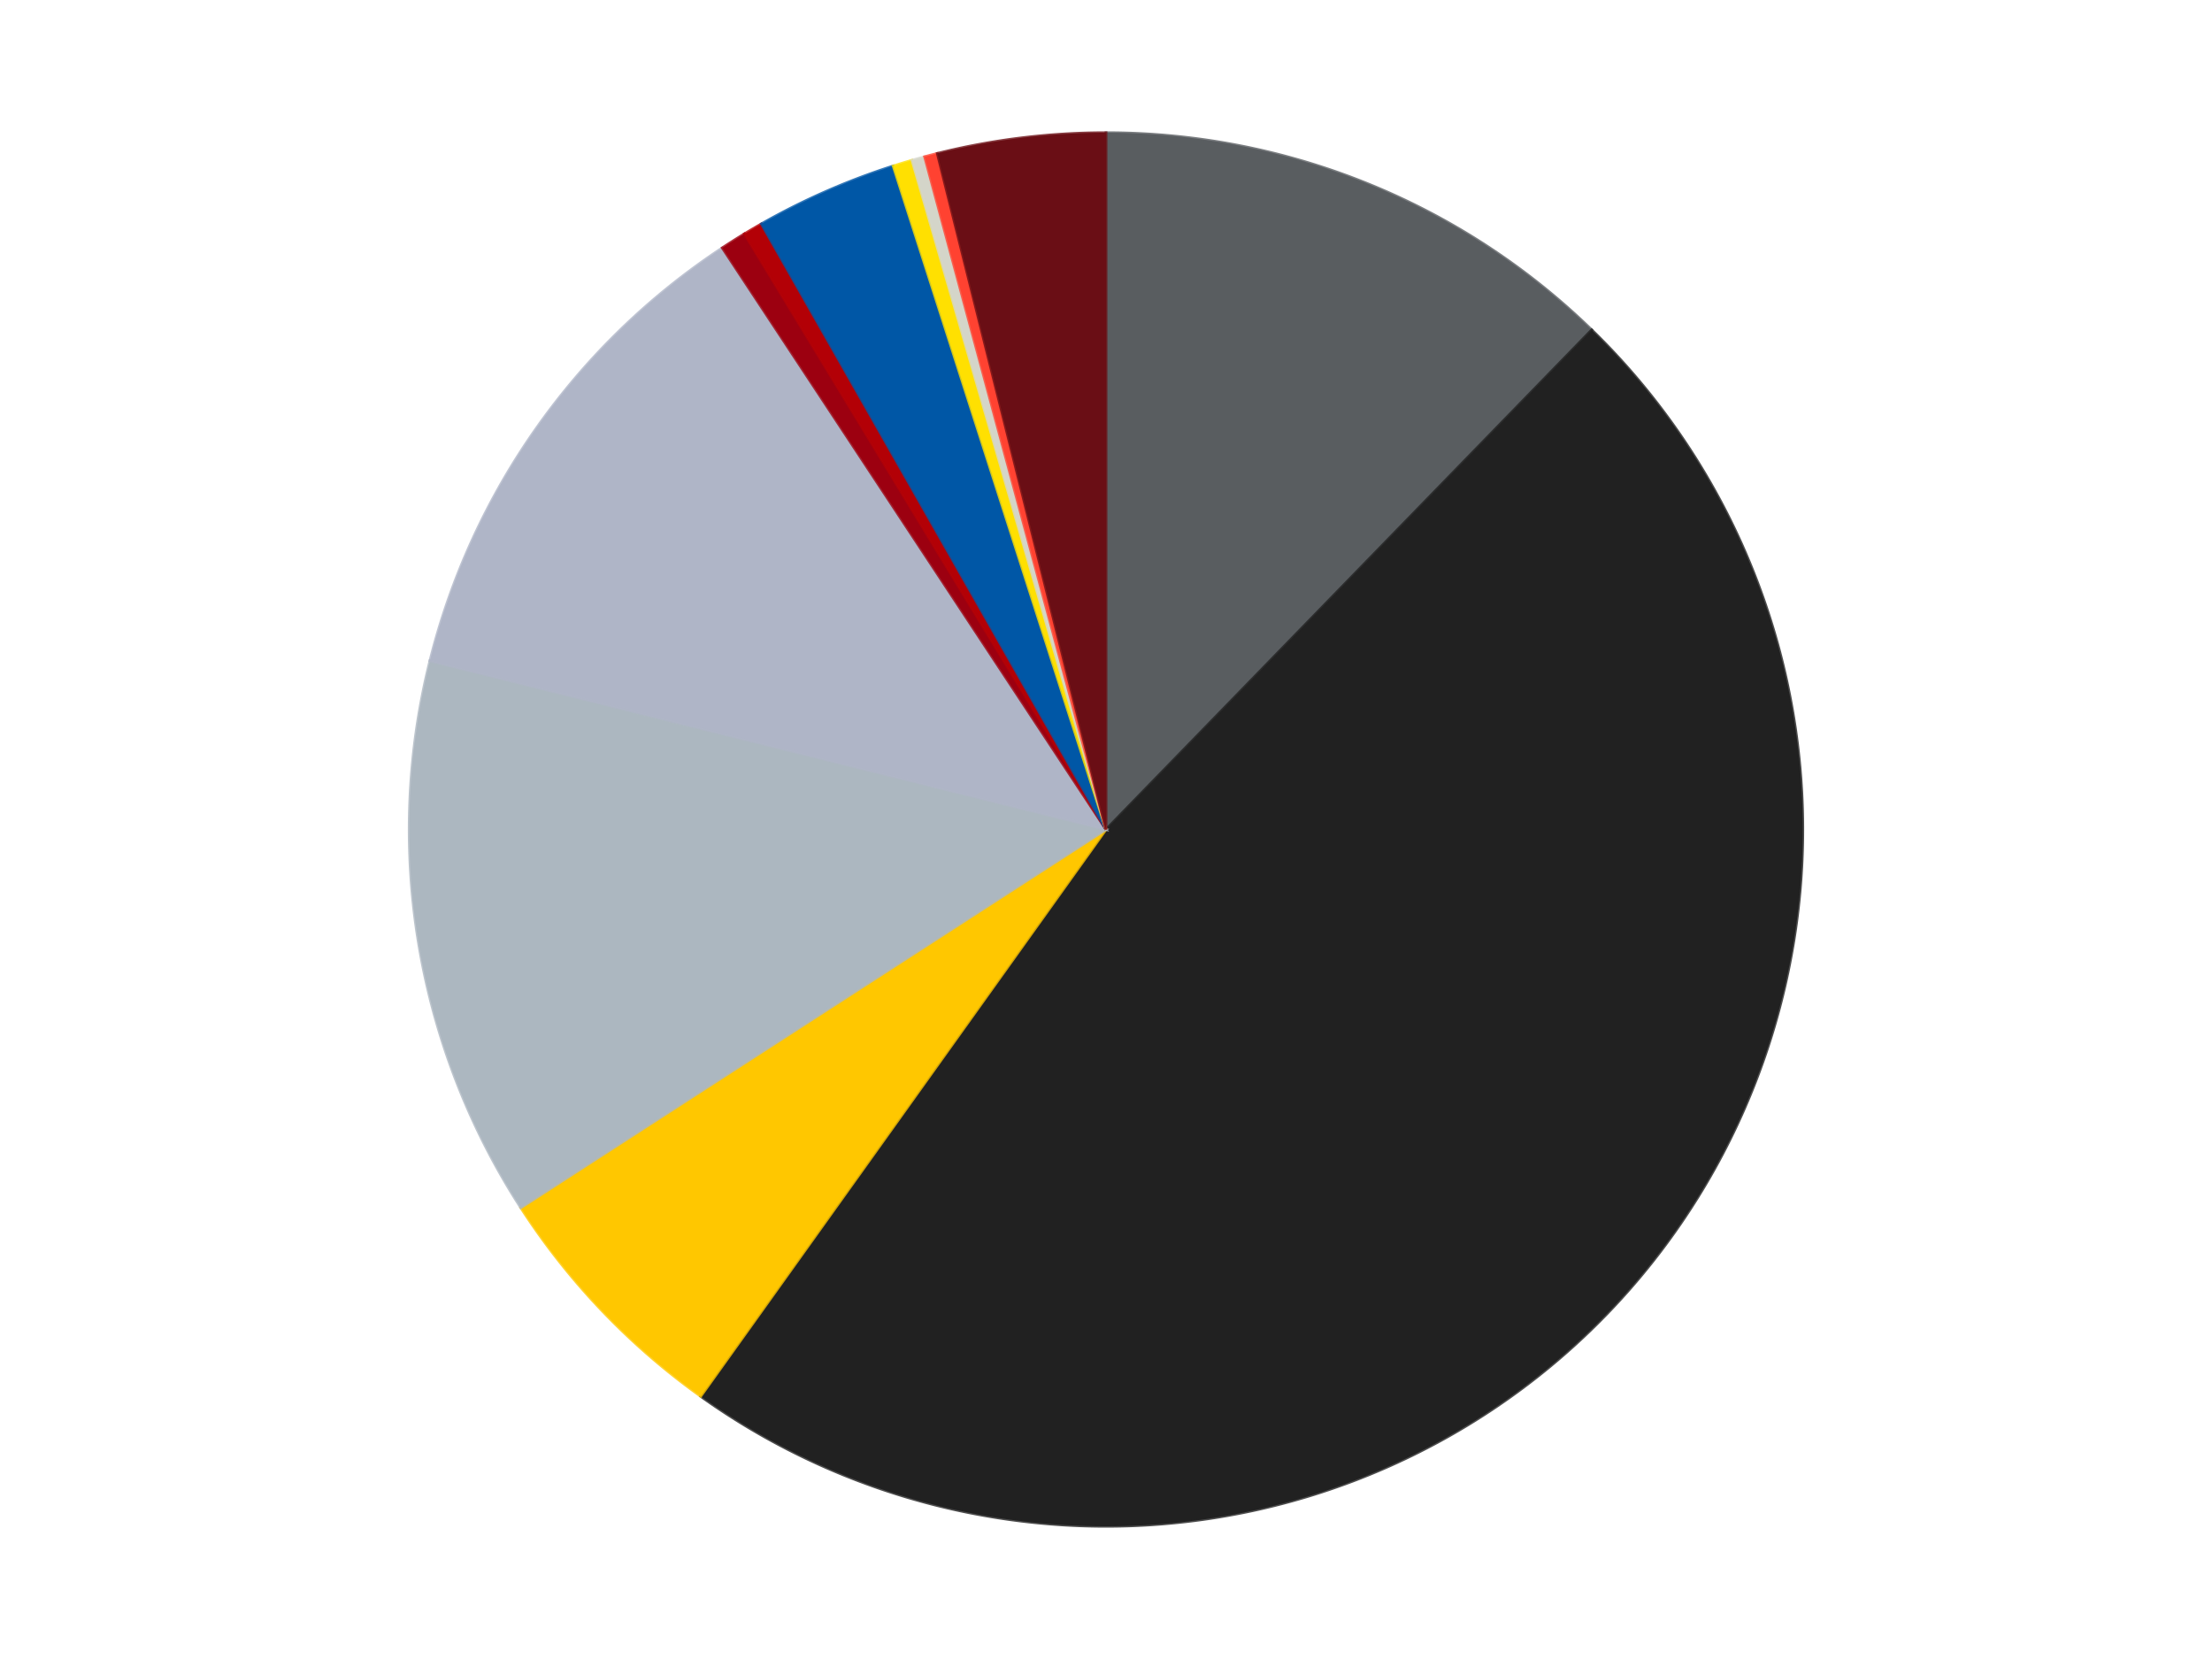
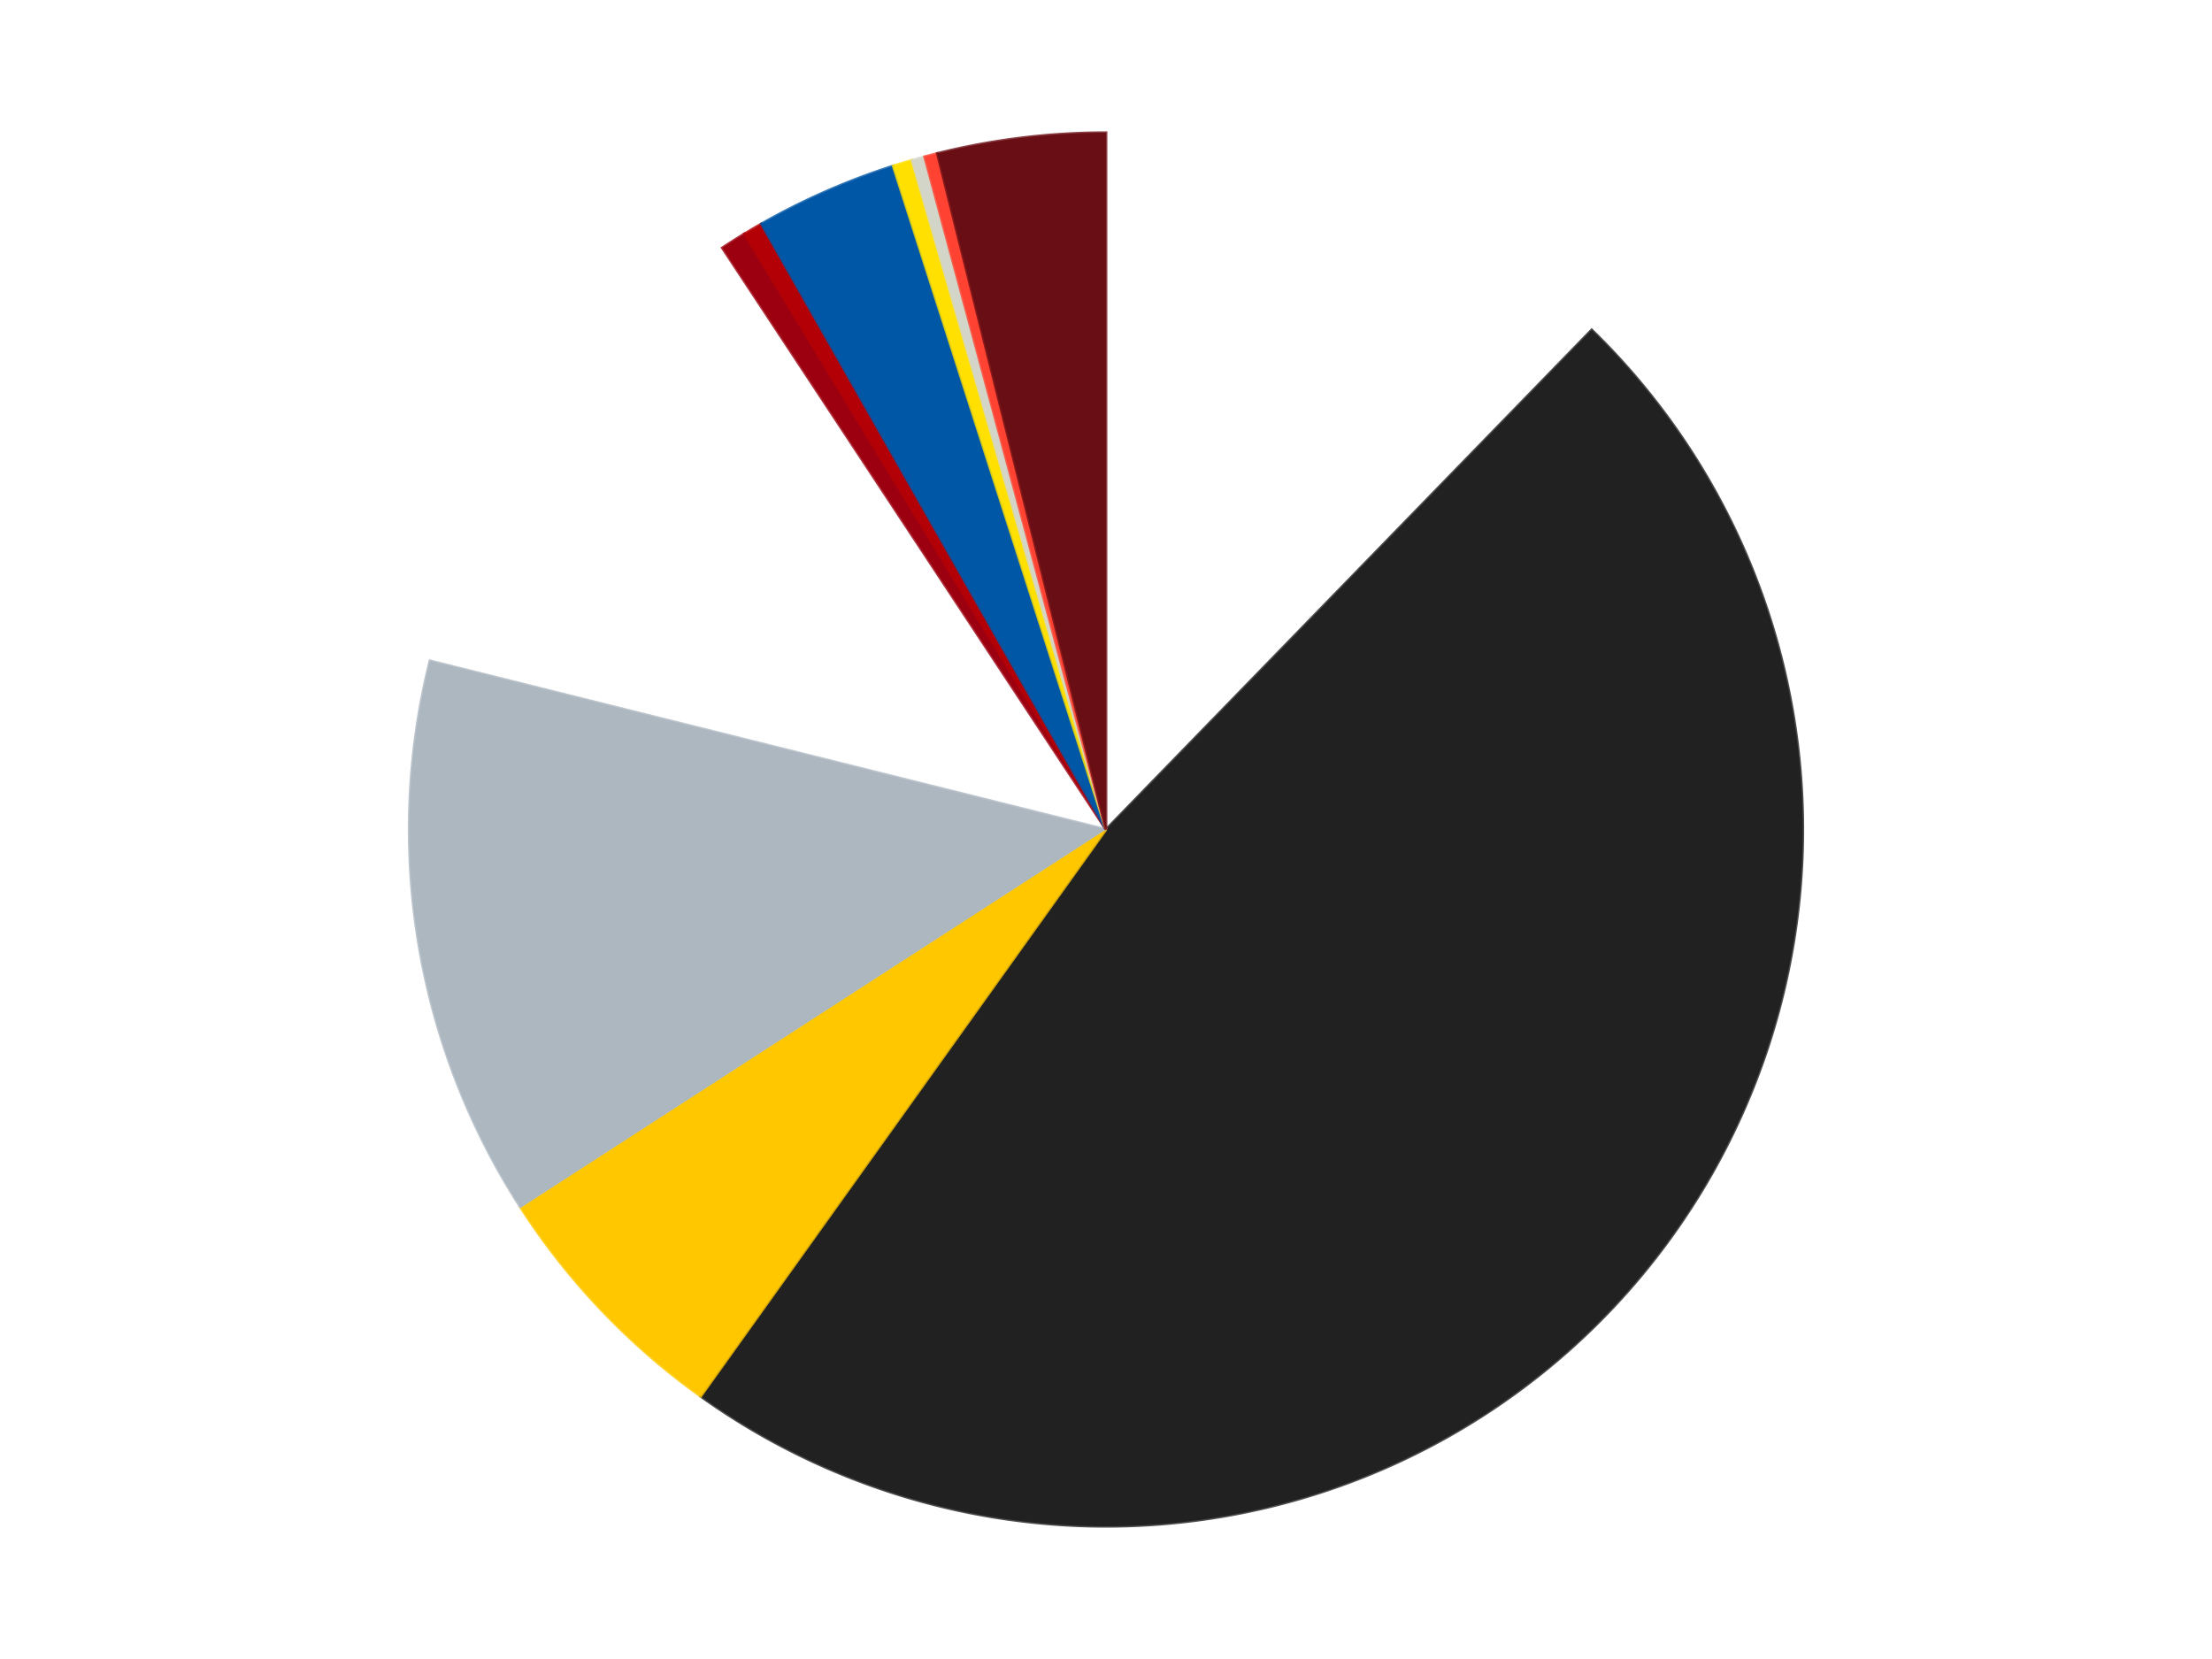
<svg xmlns="http://www.w3.org/2000/svg" xmlns:xlink="http://www.w3.org/1999/xlink" id="chart-2d143191-00ec-47fc-8a5c-71532164cbbe" class="pygal-chart" viewBox="0 0 800 600">
  <defs>
    <style type="text/css">#chart-2d143191-00ec-47fc-8a5c-71532164cbbe{-webkit-user-select:none;-webkit-font-smoothing:antialiased;font-family:Consolas,"Liberation Mono",Menlo,Courier,monospace}#chart-2d143191-00ec-47fc-8a5c-71532164cbbe .title{font-family:Consolas,"Liberation Mono",Menlo,Courier,monospace;font-size:16px}#chart-2d143191-00ec-47fc-8a5c-71532164cbbe .legends .legend text{font-family:Consolas,"Liberation Mono",Menlo,Courier,monospace;font-size:14px}#chart-2d143191-00ec-47fc-8a5c-71532164cbbe .axis text{font-family:Consolas,"Liberation Mono",Menlo,Courier,monospace;font-size:10px}#chart-2d143191-00ec-47fc-8a5c-71532164cbbe .axis text.major{font-family:Consolas,"Liberation Mono",Menlo,Courier,monospace;font-size:10px}#chart-2d143191-00ec-47fc-8a5c-71532164cbbe .text-overlay text.value{font-family:Consolas,"Liberation Mono",Menlo,Courier,monospace;font-size:16px}#chart-2d143191-00ec-47fc-8a5c-71532164cbbe .text-overlay text.label{font-family:Consolas,"Liberation Mono",Menlo,Courier,monospace;font-size:10px}#chart-2d143191-00ec-47fc-8a5c-71532164cbbe .tooltip{font-family:Consolas,"Liberation Mono",Menlo,Courier,monospace;font-size:14px}#chart-2d143191-00ec-47fc-8a5c-71532164cbbe text.no_data{font-family:Consolas,"Liberation Mono",Menlo,Courier,monospace;font-size:64px}
#chart-2d143191-00ec-47fc-8a5c-71532164cbbe{background-color:transparent}#chart-2d143191-00ec-47fc-8a5c-71532164cbbe path,#chart-2d143191-00ec-47fc-8a5c-71532164cbbe line,#chart-2d143191-00ec-47fc-8a5c-71532164cbbe rect,#chart-2d143191-00ec-47fc-8a5c-71532164cbbe circle{-webkit-transition:150ms;-moz-transition:150ms;transition:150ms}#chart-2d143191-00ec-47fc-8a5c-71532164cbbe .graph &gt; .background{fill:transparent}#chart-2d143191-00ec-47fc-8a5c-71532164cbbe .plot &gt; .background{fill:transparent}#chart-2d143191-00ec-47fc-8a5c-71532164cbbe .graph{fill:rgba(0,0,0,.87)}#chart-2d143191-00ec-47fc-8a5c-71532164cbbe text.no_data{fill:rgba(0,0,0,1)}#chart-2d143191-00ec-47fc-8a5c-71532164cbbe .title{fill:rgba(0,0,0,1)}#chart-2d143191-00ec-47fc-8a5c-71532164cbbe .legends .legend text{fill:rgba(0,0,0,.87)}#chart-2d143191-00ec-47fc-8a5c-71532164cbbe .legends .legend:hover text{fill:rgba(0,0,0,1)}#chart-2d143191-00ec-47fc-8a5c-71532164cbbe .axis .line{stroke:rgba(0,0,0,1)}#chart-2d143191-00ec-47fc-8a5c-71532164cbbe .axis .guide.line{stroke:rgba(0,0,0,.54)}#chart-2d143191-00ec-47fc-8a5c-71532164cbbe .axis .major.line{stroke:rgba(0,0,0,.87)}#chart-2d143191-00ec-47fc-8a5c-71532164cbbe .axis text.major{fill:rgba(0,0,0,1)}#chart-2d143191-00ec-47fc-8a5c-71532164cbbe .axis.y .guides:hover .guide.line,#chart-2d143191-00ec-47fc-8a5c-71532164cbbe .line-graph .axis.x .guides:hover .guide.line,#chart-2d143191-00ec-47fc-8a5c-71532164cbbe .stackedline-graph .axis.x .guides:hover .guide.line,#chart-2d143191-00ec-47fc-8a5c-71532164cbbe .xy-graph .axis.x .guides:hover .guide.line{stroke:rgba(0,0,0,1)}#chart-2d143191-00ec-47fc-8a5c-71532164cbbe .axis .guides:hover text{fill:rgba(0,0,0,1)}#chart-2d143191-00ec-47fc-8a5c-71532164cbbe .reactive{fill-opacity:1.0;stroke-opacity:.8;stroke-width:1}#chart-2d143191-00ec-47fc-8a5c-71532164cbbe .ci{stroke:rgba(0,0,0,.87)}#chart-2d143191-00ec-47fc-8a5c-71532164cbbe .reactive.active,#chart-2d143191-00ec-47fc-8a5c-71532164cbbe .active .reactive{fill-opacity:0.6;stroke-opacity:.9;stroke-width:4}#chart-2d143191-00ec-47fc-8a5c-71532164cbbe .ci .reactive.active{stroke-width:1.5}#chart-2d143191-00ec-47fc-8a5c-71532164cbbe .series text{fill:rgba(0,0,0,1)}#chart-2d143191-00ec-47fc-8a5c-71532164cbbe .tooltip rect{fill:transparent;stroke:rgba(0,0,0,1);-webkit-transition:opacity 150ms;-moz-transition:opacity 150ms;transition:opacity 150ms}#chart-2d143191-00ec-47fc-8a5c-71532164cbbe .tooltip .label{fill:rgba(0,0,0,.87)}#chart-2d143191-00ec-47fc-8a5c-71532164cbbe .tooltip .label{fill:rgba(0,0,0,.87)}#chart-2d143191-00ec-47fc-8a5c-71532164cbbe .tooltip .legend{font-size:.8em;fill:rgba(0,0,0,.54)}#chart-2d143191-00ec-47fc-8a5c-71532164cbbe .tooltip .x_label{font-size:.6em;fill:rgba(0,0,0,1)}#chart-2d143191-00ec-47fc-8a5c-71532164cbbe .tooltip .xlink{font-size:.5em;text-decoration:underline}#chart-2d143191-00ec-47fc-8a5c-71532164cbbe .tooltip .value{font-size:1.5em}#chart-2d143191-00ec-47fc-8a5c-71532164cbbe .bound{font-size:.5em}#chart-2d143191-00ec-47fc-8a5c-71532164cbbe .max-value{font-size:.75em;fill:rgba(0,0,0,.54)}#chart-2d143191-00ec-47fc-8a5c-71532164cbbe .map-element{fill:transparent;stroke:rgba(0,0,0,.54) !important}#chart-2d143191-00ec-47fc-8a5c-71532164cbbe .map-element .reactive{fill-opacity:inherit;stroke-opacity:inherit}#chart-2d143191-00ec-47fc-8a5c-71532164cbbe .color-0,#chart-2d143191-00ec-47fc-8a5c-71532164cbbe .color-0 a:visited{stroke:#F44336;fill:#F44336}#chart-2d143191-00ec-47fc-8a5c-71532164cbbe .color-1,#chart-2d143191-00ec-47fc-8a5c-71532164cbbe .color-1 a:visited{stroke:#3F51B5;fill:#3F51B5}#chart-2d143191-00ec-47fc-8a5c-71532164cbbe .color-2,#chart-2d143191-00ec-47fc-8a5c-71532164cbbe .color-2 a:visited{stroke:#009688;fill:#009688}#chart-2d143191-00ec-47fc-8a5c-71532164cbbe .color-3,#chart-2d143191-00ec-47fc-8a5c-71532164cbbe .color-3 a:visited{stroke:#FFC107;fill:#FFC107}#chart-2d143191-00ec-47fc-8a5c-71532164cbbe .color-4,#chart-2d143191-00ec-47fc-8a5c-71532164cbbe .color-4 a:visited{stroke:#FF5722;fill:#FF5722}#chart-2d143191-00ec-47fc-8a5c-71532164cbbe .color-5,#chart-2d143191-00ec-47fc-8a5c-71532164cbbe .color-5 a:visited{stroke:#9C27B0;fill:#9C27B0}#chart-2d143191-00ec-47fc-8a5c-71532164cbbe .color-6,#chart-2d143191-00ec-47fc-8a5c-71532164cbbe .color-6 a:visited{stroke:#03A9F4;fill:#03A9F4}#chart-2d143191-00ec-47fc-8a5c-71532164cbbe .color-7,#chart-2d143191-00ec-47fc-8a5c-71532164cbbe .color-7 a:visited{stroke:#8BC34A;fill:#8BC34A}#chart-2d143191-00ec-47fc-8a5c-71532164cbbe .color-8,#chart-2d143191-00ec-47fc-8a5c-71532164cbbe .color-8 a:visited{stroke:#FF9800;fill:#FF9800}#chart-2d143191-00ec-47fc-8a5c-71532164cbbe .color-9,#chart-2d143191-00ec-47fc-8a5c-71532164cbbe .color-9 a:visited{stroke:#E91E63;fill:#E91E63}#chart-2d143191-00ec-47fc-8a5c-71532164cbbe .color-10,#chart-2d143191-00ec-47fc-8a5c-71532164cbbe .color-10 a:visited{stroke:#2196F3;fill:#2196F3}#chart-2d143191-00ec-47fc-8a5c-71532164cbbe .color-11,#chart-2d143191-00ec-47fc-8a5c-71532164cbbe .color-11 a:visited{stroke:#4CAF50;fill:#4CAF50}#chart-2d143191-00ec-47fc-8a5c-71532164cbbe .text-overlay .color-0 text{fill:black}#chart-2d143191-00ec-47fc-8a5c-71532164cbbe .text-overlay .color-1 text{fill:black}#chart-2d143191-00ec-47fc-8a5c-71532164cbbe .text-overlay .color-2 text{fill:black}#chart-2d143191-00ec-47fc-8a5c-71532164cbbe .text-overlay .color-3 text{fill:black}#chart-2d143191-00ec-47fc-8a5c-71532164cbbe .text-overlay .color-4 text{fill:black}#chart-2d143191-00ec-47fc-8a5c-71532164cbbe .text-overlay .color-5 text{fill:black}#chart-2d143191-00ec-47fc-8a5c-71532164cbbe .text-overlay .color-6 text{fill:black}#chart-2d143191-00ec-47fc-8a5c-71532164cbbe .text-overlay .color-7 text{fill:black}#chart-2d143191-00ec-47fc-8a5c-71532164cbbe .text-overlay .color-8 text{fill:black}#chart-2d143191-00ec-47fc-8a5c-71532164cbbe .text-overlay .color-9 text{fill:black}#chart-2d143191-00ec-47fc-8a5c-71532164cbbe .text-overlay .color-10 text{fill:black}#chart-2d143191-00ec-47fc-8a5c-71532164cbbe .text-overlay .color-11 text{fill:black}
#chart-2d143191-00ec-47fc-8a5c-71532164cbbe text.no_data{text-anchor:middle}#chart-2d143191-00ec-47fc-8a5c-71532164cbbe .guide.line{fill:none}#chart-2d143191-00ec-47fc-8a5c-71532164cbbe .centered{text-anchor:middle}#chart-2d143191-00ec-47fc-8a5c-71532164cbbe .title{text-anchor:middle}#chart-2d143191-00ec-47fc-8a5c-71532164cbbe .legends .legend text{fill-opacity:1}#chart-2d143191-00ec-47fc-8a5c-71532164cbbe .axis.x text{text-anchor:middle}#chart-2d143191-00ec-47fc-8a5c-71532164cbbe .axis.x:not(.web) text[transform]{text-anchor:start}#chart-2d143191-00ec-47fc-8a5c-71532164cbbe .axis.x:not(.web) text[transform].backwards{text-anchor:end}#chart-2d143191-00ec-47fc-8a5c-71532164cbbe .axis.y text{text-anchor:end}#chart-2d143191-00ec-47fc-8a5c-71532164cbbe .axis.y text[transform].backwards{text-anchor:start}#chart-2d143191-00ec-47fc-8a5c-71532164cbbe .axis.y2 text{text-anchor:start}#chart-2d143191-00ec-47fc-8a5c-71532164cbbe .axis.y2 text[transform].backwards{text-anchor:end}#chart-2d143191-00ec-47fc-8a5c-71532164cbbe .axis .guide.line{stroke-dasharray:4,4;stroke:black}#chart-2d143191-00ec-47fc-8a5c-71532164cbbe .axis .major.guide.line{stroke-dasharray:6,6;stroke:black}#chart-2d143191-00ec-47fc-8a5c-71532164cbbe .horizontal .axis.y .guide.line,#chart-2d143191-00ec-47fc-8a5c-71532164cbbe .horizontal .axis.y2 .guide.line,#chart-2d143191-00ec-47fc-8a5c-71532164cbbe .vertical .axis.x .guide.line{opacity:0}#chart-2d143191-00ec-47fc-8a5c-71532164cbbe .horizontal .axis.always_show .guide.line,#chart-2d143191-00ec-47fc-8a5c-71532164cbbe .vertical .axis.always_show .guide.line{opacity:1 !important}#chart-2d143191-00ec-47fc-8a5c-71532164cbbe .axis.y .guides:hover .guide.line,#chart-2d143191-00ec-47fc-8a5c-71532164cbbe .axis.y2 .guides:hover .guide.line,#chart-2d143191-00ec-47fc-8a5c-71532164cbbe .axis.x .guides:hover .guide.line{opacity:1}#chart-2d143191-00ec-47fc-8a5c-71532164cbbe .axis .guides:hover text{opacity:1}#chart-2d143191-00ec-47fc-8a5c-71532164cbbe .nofill{fill:none}#chart-2d143191-00ec-47fc-8a5c-71532164cbbe .subtle-fill{fill-opacity:.2}#chart-2d143191-00ec-47fc-8a5c-71532164cbbe .dot{stroke-width:1px;fill-opacity:1;stroke-opacity:1}#chart-2d143191-00ec-47fc-8a5c-71532164cbbe .dot.active{stroke-width:5px}#chart-2d143191-00ec-47fc-8a5c-71532164cbbe .dot.negative{fill:transparent}#chart-2d143191-00ec-47fc-8a5c-71532164cbbe text,#chart-2d143191-00ec-47fc-8a5c-71532164cbbe tspan{stroke:none !important}#chart-2d143191-00ec-47fc-8a5c-71532164cbbe .series text.active{opacity:1}#chart-2d143191-00ec-47fc-8a5c-71532164cbbe .tooltip rect{fill-opacity:.95;stroke-width:.5}#chart-2d143191-00ec-47fc-8a5c-71532164cbbe .tooltip text{fill-opacity:1}#chart-2d143191-00ec-47fc-8a5c-71532164cbbe .showable{visibility:hidden}#chart-2d143191-00ec-47fc-8a5c-71532164cbbe .showable.shown{visibility:visible}#chart-2d143191-00ec-47fc-8a5c-71532164cbbe .gauge-background{fill:rgba(229,229,229,1);stroke:none}#chart-2d143191-00ec-47fc-8a5c-71532164cbbe .bg-lines{stroke:transparent;stroke-width:2px}</style>
    <script type="text/javascript">window.pygal = window.pygal || {};window.pygal.config = window.pygal.config || {};window.pygal.config['2d143191-00ec-47fc-8a5c-71532164cbbe'] = {"allow_interruptions": false, "box_mode": "extremes", "classes": ["pygal-chart"], "css": ["file://style.css", "file://graph.css"], "defs": [], "disable_xml_declaration": false, "dots_size": 2.5, "dynamic_print_values": false, "explicit_size": false, "fill": false, "force_uri_protocol": "https", "formatter": null, "half_pie": false, "height": 600, "include_x_axis": false, "inner_radius": 0, "interpolate": null, "interpolation_parameters": {}, "interpolation_precision": 250, "inverse_y_axis": false, "js": ["//kozea.github.io/pygal.js/2.0.x/pygal-tooltips.min.js"], "legend_at_bottom": false, "legend_at_bottom_columns": null, "legend_box_size": 12, "logarithmic": false, "margin": 20, "margin_bottom": null, "margin_left": null, "margin_right": null, "margin_top": null, "max_scale": 16, "min_scale": 4, "missing_value_fill_truncation": "x", "no_data_text": "No data", "no_prefix": false, "order_min": null, "pretty_print": false, "print_labels": false, "print_values": false, "print_values_position": "center", "print_zeroes": true, "range": null, "rounded_bars": null, "secondary_range": null, "show_dots": true, "show_legend": false, "show_minor_x_labels": true, "show_minor_y_labels": true, "show_only_major_dots": false, "show_x_guides": false, "show_x_labels": true, "show_y_guides": true, "show_y_labels": true, "spacing": 10, "stack_from_top": false, "strict": false, "stroke": true, "stroke_style": null, "style": {"background": "transparent", "ci_colors": [], "colors": ["#F44336", "#3F51B5", "#009688", "#FFC107", "#FF5722", "#9C27B0", "#03A9F4", "#8BC34A", "#FF9800", "#E91E63", "#2196F3", "#4CAF50", "#FFEB3B", "#673AB7", "#00BCD4", "#CDDC39", "#9E9E9E", "#607D8B"], "dot_opacity": "1", "font_family": "Consolas, \"Liberation Mono\", Menlo, Courier, monospace", "foreground": "rgba(0, 0, 0, .87)", "foreground_strong": "rgba(0, 0, 0, 1)", "foreground_subtle": "rgba(0, 0, 0, .54)", "guide_stroke_color": "black", "guide_stroke_dasharray": "4,4", "label_font_family": "Consolas, \"Liberation Mono\", Menlo, Courier, monospace", "label_font_size": 10, "legend_font_family": "Consolas, \"Liberation Mono\", Menlo, Courier, monospace", "legend_font_size": 14, "major_guide_stroke_color": "black", "major_guide_stroke_dasharray": "6,6", "major_label_font_family": "Consolas, \"Liberation Mono\", Menlo, Courier, monospace", "major_label_font_size": 10, "no_data_font_family": "Consolas, \"Liberation Mono\", Menlo, Courier, monospace", "no_data_font_size": 64, "opacity": "1.0", "opacity_hover": "0.6", "plot_background": "transparent", "stroke_opacity": ".8", "stroke_opacity_hover": ".9", "stroke_width": "1", "stroke_width_hover": "4", "title_font_family": "Consolas, \"Liberation Mono\", Menlo, Courier, monospace", "title_font_size": 16, "tooltip_font_family": "Consolas, \"Liberation Mono\", Menlo, Courier, monospace", "tooltip_font_size": 14, "transition": "150ms", "value_background": "rgba(229, 229, 229, 1)", "value_colors": [], "value_font_family": "Consolas, \"Liberation Mono\", Menlo, Courier, monospace", "value_font_size": 16, "value_label_font_family": "Consolas, \"Liberation Mono\", Menlo, Courier, monospace", "value_label_font_size": 10}, "title": null, "tooltip_border_radius": 0, "tooltip_fancy_mode": true, "truncate_label": null, "truncate_legend": null, "width": 800, "x_label_rotation": 0, "x_labels": null, "x_labels_major": null, "x_labels_major_count": null, "x_labels_major_every": null, "x_title": null, "xrange": null, "y_label_rotation": 0, "y_labels": null, "y_labels_major": null, "y_labels_major_count": null, "y_labels_major_every": null, "y_title": null, "zero": 0, "legends": ["Dark Bluish Gray", "Black", "Bright Light Orange", "Pearl Light Gray", "Light Bluish Gray", "Trans-Red", "Red", "Blue", "Yellow", "Glow In Dark Opaque", "Trans-Neon Orange", "Dark Red"]}</script>
    <script type="text/javascript" xlink:href="https://kozea.github.io/pygal.js/2.0.x/pygal-tooltips.min.js" />
  </defs>
  <title>Pygal</title>
  <g class="graph pie-graph vertical">
    <rect x="0" y="0" width="800" height="600" class="background" />
    <g transform="translate(20, 20)" class="plot">
      <rect x="0" y="0" width="760" height="560" class="background" />
      <g class="series serie-0 color-0">
        <g class="slices">
          <g class="slice" style="fill: #595D60; stroke: #595D60">
-             <path d="M380 28 A252 252 0 0 1 555.659 99.313 L380 280 A0 0 0 0 0 380 280 z" class="slice reactive tooltip-trigger" />
            <desc class="value">82</desc>
            <desc class="x centered">427.3957164298233</desc>
            <desc class="y centered">163.25392484497058</desc>
          </g>
        </g>
      </g>
      <g class="series serie-1 color-1">
        <g class="slices">
          <g class="slice" style="fill: #212121; stroke: #212121">
            <path d="M555.659 99.313 A252 252 0 0 1 233.416 484.981 L380 280 A0 0 0 0 0 380 280 z" class="slice reactive tooltip-trigger" />
            <desc class="value">318</desc>
            <desc class="x centered">476.69067793425995</desc>
            <desc class="y centered">360.7893111779845</desc>
          </g>
        </g>
      </g>
      <g class="series serie-2 color-2">
        <g class="slices">
          <g class="slice" style="fill: #FFC700; stroke: #FFC700">
            <path d="M233.416 484.981 A252 252 0 0 1 168.354 416.785 L380 280 A0 0 0 0 0 380 280 z" class="slice reactive tooltip-trigger" />
            <desc class="value">40</desc>
            <desc class="x centered">288.83429818530044</desc>
            <desc class="y centered">366.9759438731957</desc>
          </g>
        </g>
      </g>
      <g class="series serie-3 color-3">
        <g class="slices">
          <g class="slice" style="fill: #ACB7C0; stroke: #ACB7C0">
-             <path d="M168.354 416.785 A252 252 0 0 1 135.498 218.985 L380 280 A0 0 0 0 0 380 280 z" class="slice reactive tooltip-trigger" />
+             <path d="M168.354 416.785 A252 252 0 0 1 135.498 218.985 L380 280 A0 0 0 0 0 380 280 " class="slice reactive tooltip-trigger" />
            <desc class="value">87</desc>
            <desc class="x centered">255.70310980974318</desc>
            <desc class="y centered">300.64662415580915</desc>
          </g>
        </g>
      </g>
      <g class="series serie-4 color-4">
        <g class="slices">
          <g class="slice" style="fill: #AFB5C7; stroke: #AFB5C7">
-             <path d="M135.498 218.985 A252 252 0 0 1 241.23 69.65 L380 280 A0 0 0 0 0 380 280 z" class="slice reactive tooltip-trigger" />
            <desc class="value">79</desc>
            <desc class="x centered">277.16590271223</desc>
            <desc class="y centered">207.19101405039723</desc>
          </g>
        </g>
      </g>
      <g class="series serie-5 color-5">
        <g class="slices">
          <g class="slice" style="fill: #9C0010; stroke: #9C0010">
            <path d="M241.23 69.65 A252 252 0 0 1 249.241 64.579 L380 280 A0 0 0 0 0 380 280 z" class="slice reactive tooltip-trigger" />
            <desc class="value">4</desc>
            <desc class="x centered">312.6059456168026</desc>
            <desc class="y centered">173.53854484464983</desc>
          </g>
        </g>
      </g>
      <g class="series serie-6 color-6">
        <g class="slices">
          <g class="slice" style="fill: #B30006; stroke: #B30006">
            <path d="M249.241 64.579 A252 252 0 0 1 255.371 60.976 L380 280 A0 0 0 0 0 380 280 z" class="slice reactive tooltip-trigger" />
            <desc class="value">3</desc>
            <desc class="x centered">316.14663449716375</desc>
            <desc class="y centered">171.37795935464476</desc>
          </g>
        </g>
      </g>
      <g class="series serie-7 color-7">
        <g class="slices">
          <g class="slice" style="fill: #0057A6; stroke: #0057A6">
            <path d="M255.371 60.976 A252 252 0 0 1 303.03 40.042 L380 280 A0 0 0 0 0 380 280 z" class="slice reactive tooltip-trigger" />
            <desc class="value">22</desc>
            <desc class="x centered">329.3292600490362</desc>
            <desc class="y centered">164.63763129676212</desc>
          </g>
        </g>
      </g>
      <g class="series serie-8 color-8">
        <g class="slices">
          <g class="slice" style="fill: #FFE001; stroke: #FFE001">
            <path d="M303.03 40.042 A252 252 0 0 1 309.831 37.966 L380 280 A0 0 0 0 0 380 280 z" class="slice reactive tooltip-trigger" />
            <desc class="value">3</desc>
            <desc class="x centered">343.2115402547105</desc>
            <desc class="y centered">159.4902110632949</desc>
          </g>
        </g>
      </g>
      <g class="series serie-9 color-9">
        <g class="slices">
          <g class="slice" style="fill: #d4d5c9; stroke: #d4d5c9">
            <path d="M309.831 37.966 A252 252 0 0 1 314.396 36.689 L380 280 A0 0 0 0 0 380 280 z" class="slice reactive tooltip-trigger" />
            <desc class="value">2</desc>
            <desc class="x centered">346.05522720068666</desc>
            <desc class="y centered">158.6585297616557</desc>
          </g>
        </g>
      </g>
      <g class="series serie-10 color-10">
        <g class="slices">
          <g class="slice" style="fill: #FF4231; stroke: #FF4231">
            <path d="M314.396 36.689 A252 252 0 0 1 318.985 35.498 L380 280 A0 0 0 0 0 380 280 z" class="slice reactive tooltip-trigger" />
            <desc class="value">2</desc>
            <desc class="x centered">348.34376622198727</desc>
            <desc class="y centered">158.04147072470985</desc>
          </g>
        </g>
      </g>
      <g class="series serie-11 color-11">
        <g class="slices">
          <g class="slice" style="fill: #6A0E15; stroke: #6A0E15">
            <path d="M318.985 35.498 A252 252 0 0 1 380 28 L380 280 A0 0 0 0 0 380 280 z" class="slice reactive tooltip-trigger" />
            <desc class="value">26</desc>
            <desc class="x centered">364.63139261729754</desc>
            <desc class="y centered">154.9407903946441</desc>
          </g>
        </g>
      </g>
    </g>
    <g class="titles" />
    <g transform="translate(20, 20)" class="plot overlay">
      <g class="series serie-0 color-0" />
      <g class="series serie-1 color-1" />
      <g class="series serie-2 color-2" />
      <g class="series serie-3 color-3" />
      <g class="series serie-4 color-4" />
      <g class="series serie-5 color-5" />
      <g class="series serie-6 color-6" />
      <g class="series serie-7 color-7" />
      <g class="series serie-8 color-8" />
      <g class="series serie-9 color-9" />
      <g class="series serie-10 color-10" />
      <g class="series serie-11 color-11" />
    </g>
    <g transform="translate(20, 20)" class="plot text-overlay">
      <g class="series serie-0 color-0" />
      <g class="series serie-1 color-1" />
      <g class="series serie-2 color-2" />
      <g class="series serie-3 color-3" />
      <g class="series serie-4 color-4" />
      <g class="series serie-5 color-5" />
      <g class="series serie-6 color-6" />
      <g class="series serie-7 color-7" />
      <g class="series serie-8 color-8" />
      <g class="series serie-9 color-9" />
      <g class="series serie-10 color-10" />
      <g class="series serie-11 color-11" />
    </g>
    <g transform="translate(20, 20)" class="plot tooltip-overlay">
      <g transform="translate(0 0)" style="opacity: 0" class="tooltip">
        <rect rx="0" ry="0" width="0" height="0" class="tooltip-box" />
        <g class="text" />
      </g>
    </g>
  </g>
</svg>